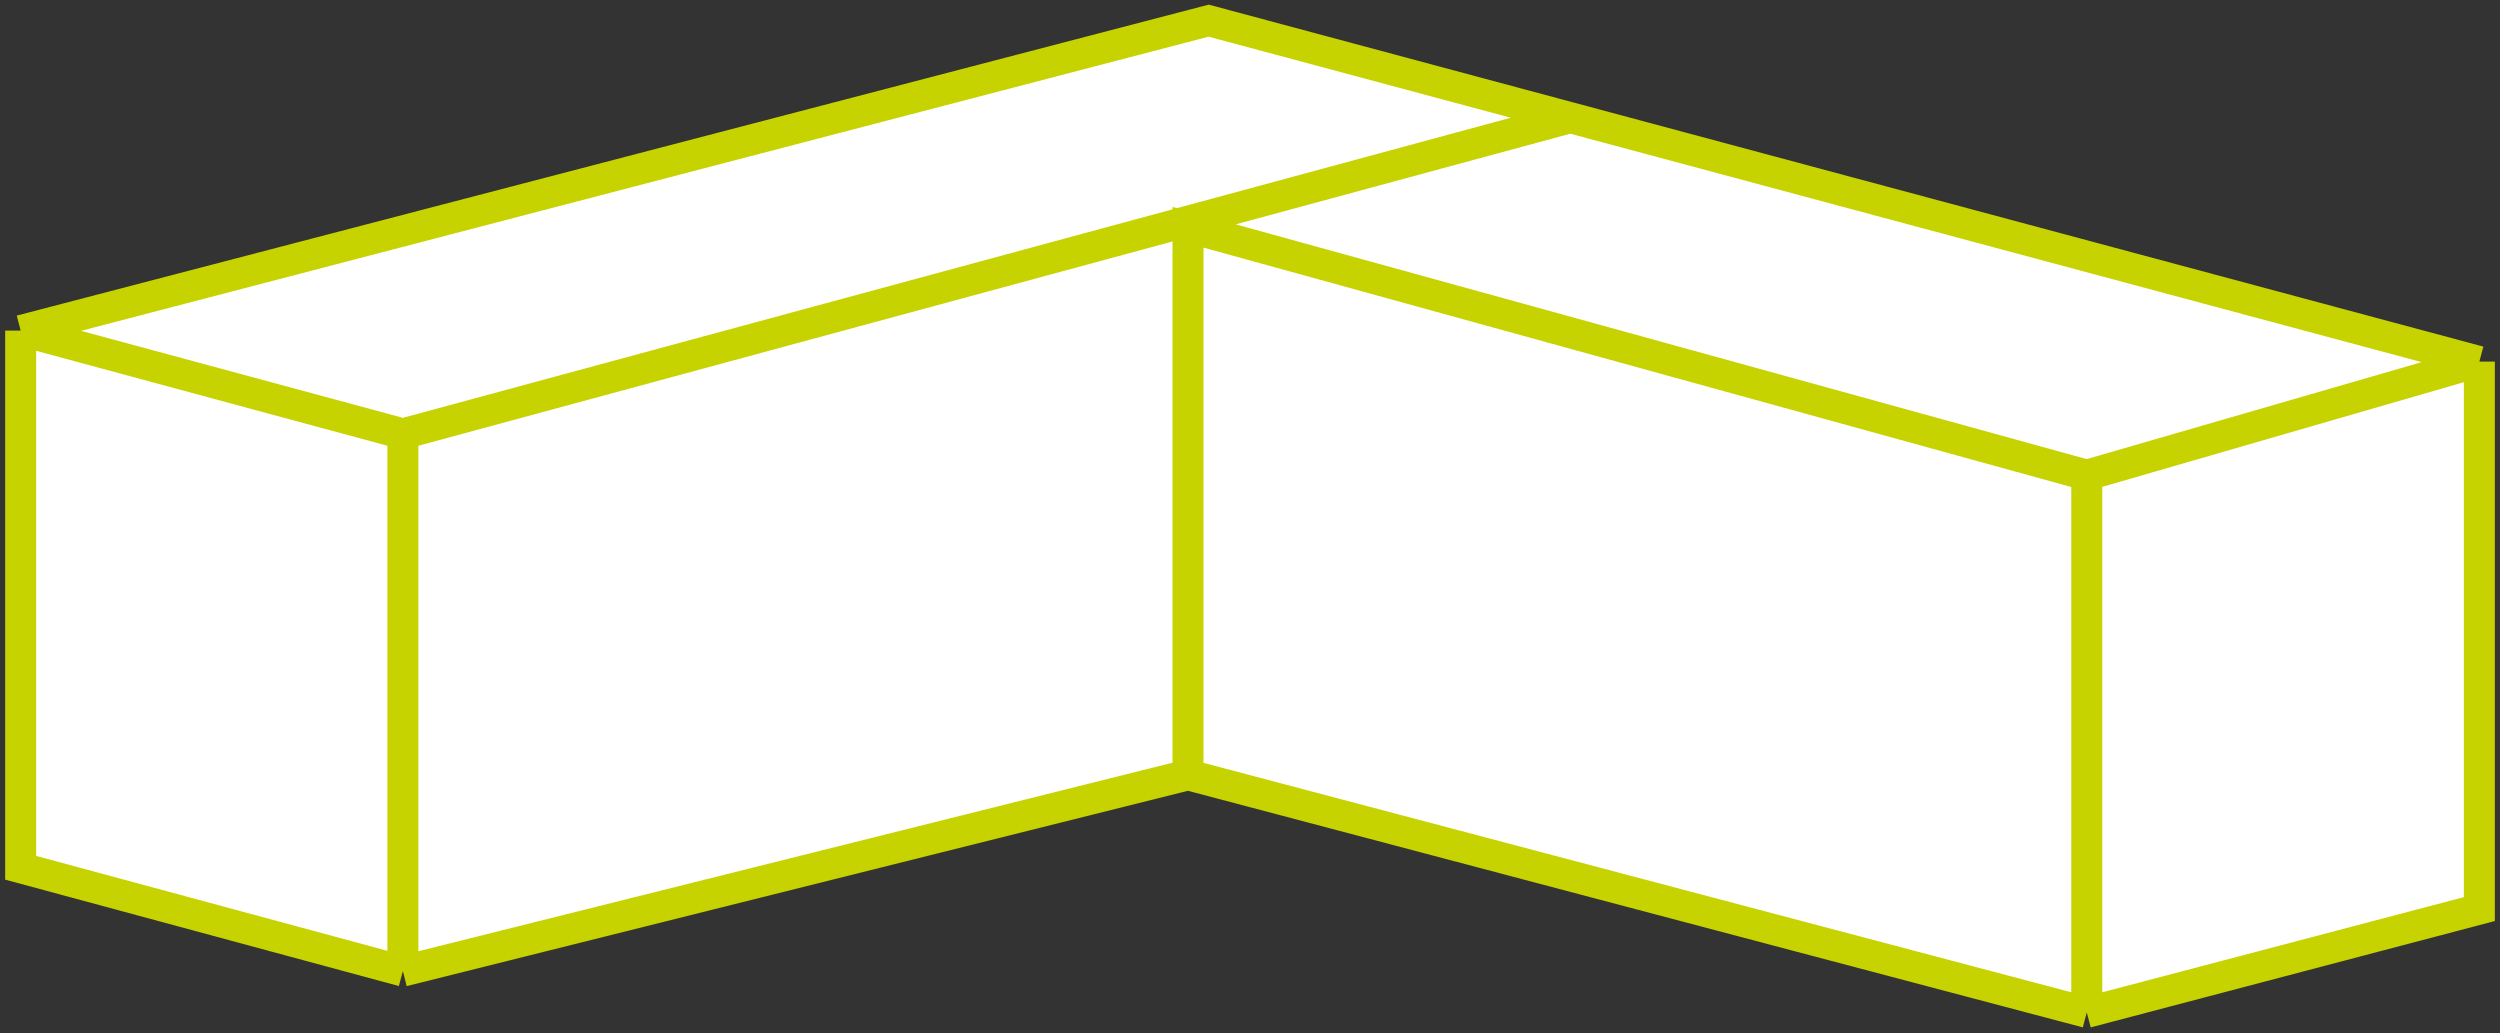
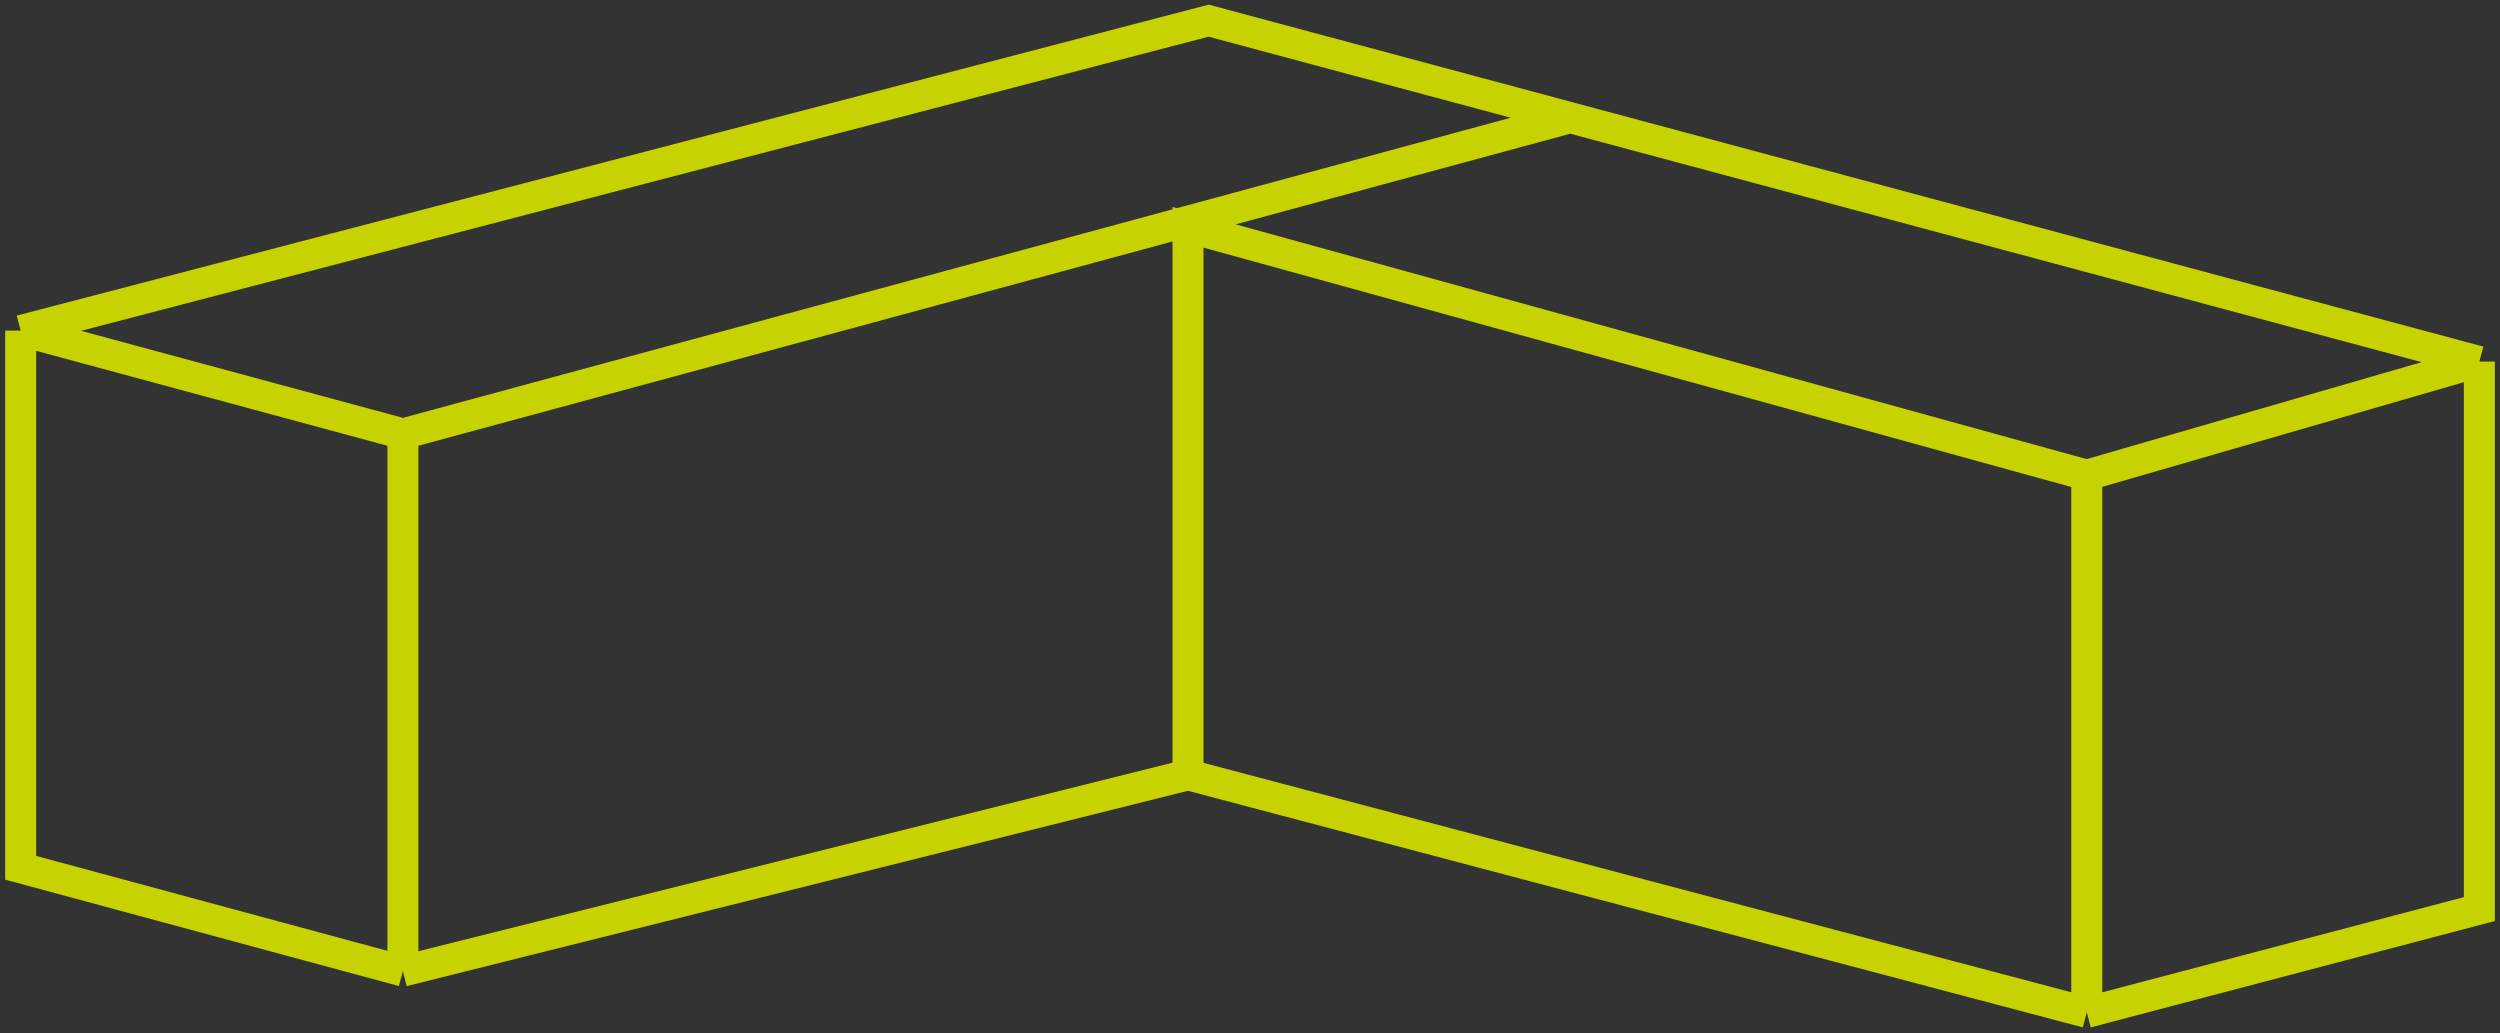
<svg xmlns="http://www.w3.org/2000/svg" width="121" height="50" viewBox="0 0 121 50" fill="none">
  <rect x="0" y="0" width="121" height="50" fill="#333333" stroke="none" />
-   <path d="M19.5 47L1 42V16L58.5 1L76 5.695L120 17.5V44L101 49L57.5 37.5L19.5 47Z" fill="white" />
  <path d="M19.5 47L1 42V16M19.5 47V21M19.5 47L57.5 37.5M19.5 21L1 16M19.5 21L76 5.695M1 16L58.5 1L76 5.695M120 17.5V44L101 49M120 17.5L101 23M120 17.5L76 5.695M101 49V23M101 49L57.5 37.5M101 23L57.5 11V37.5" stroke="#C6D300" stroke-width="1.5" />
</svg>